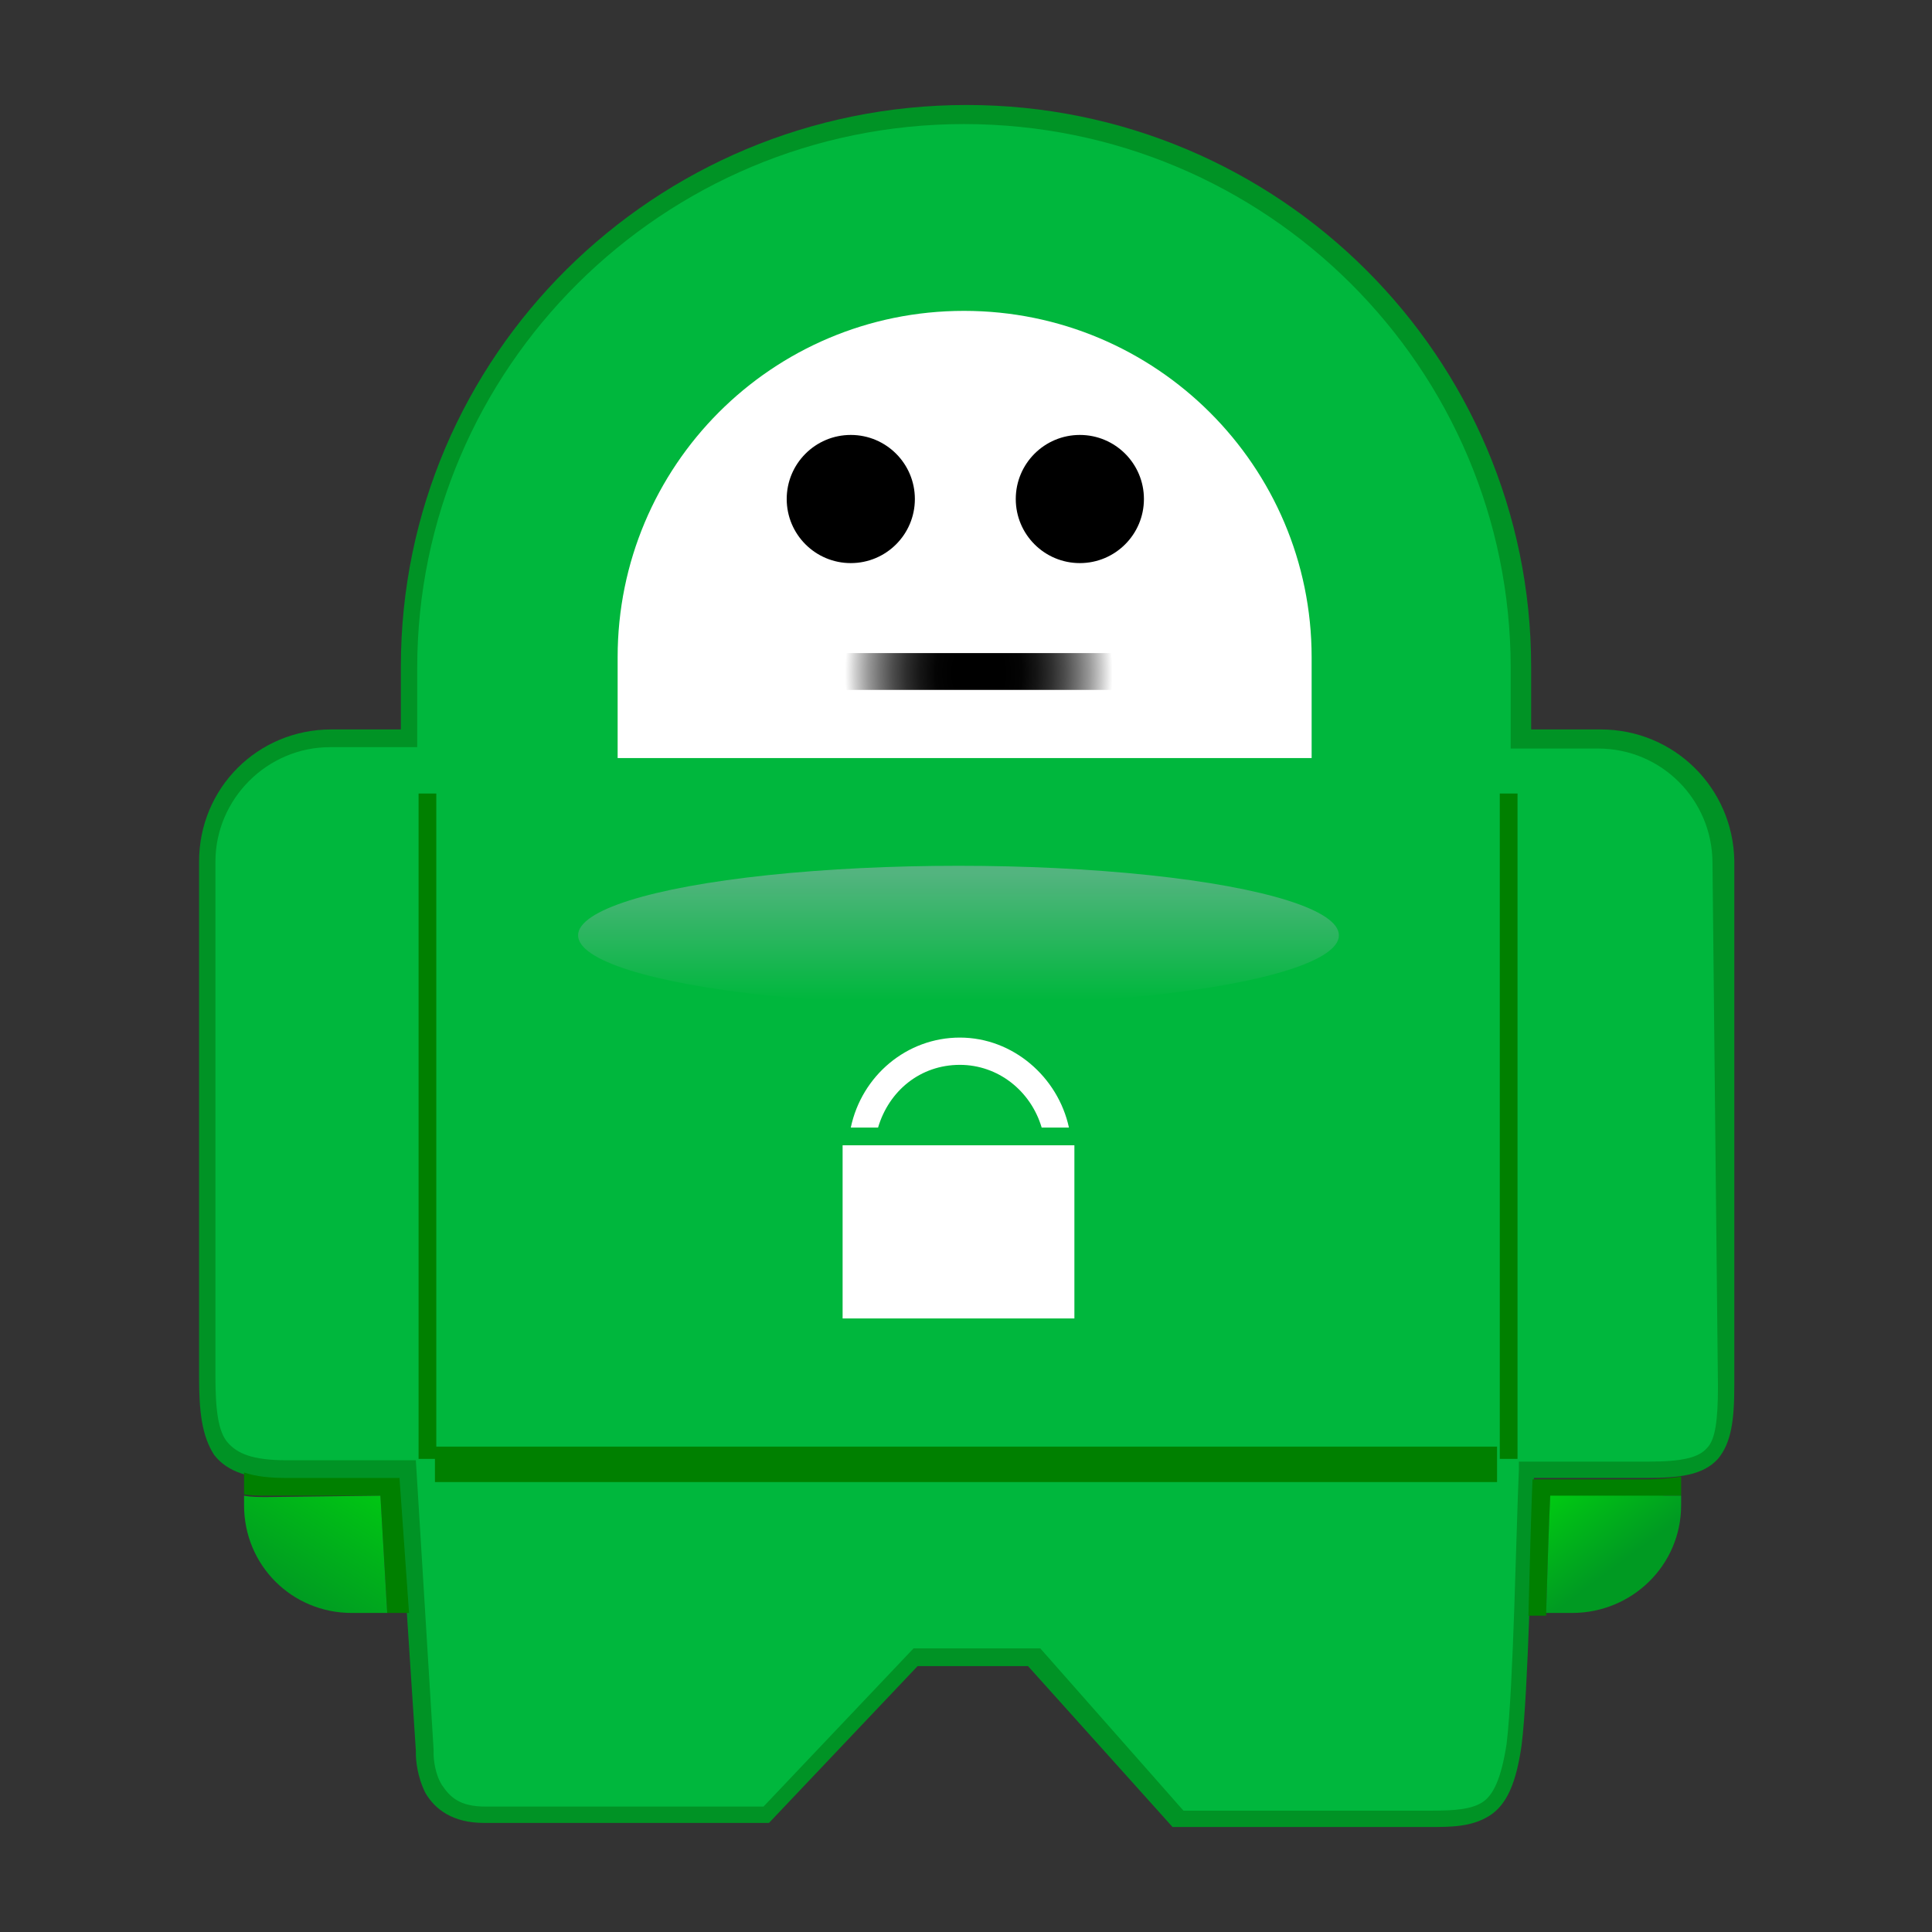
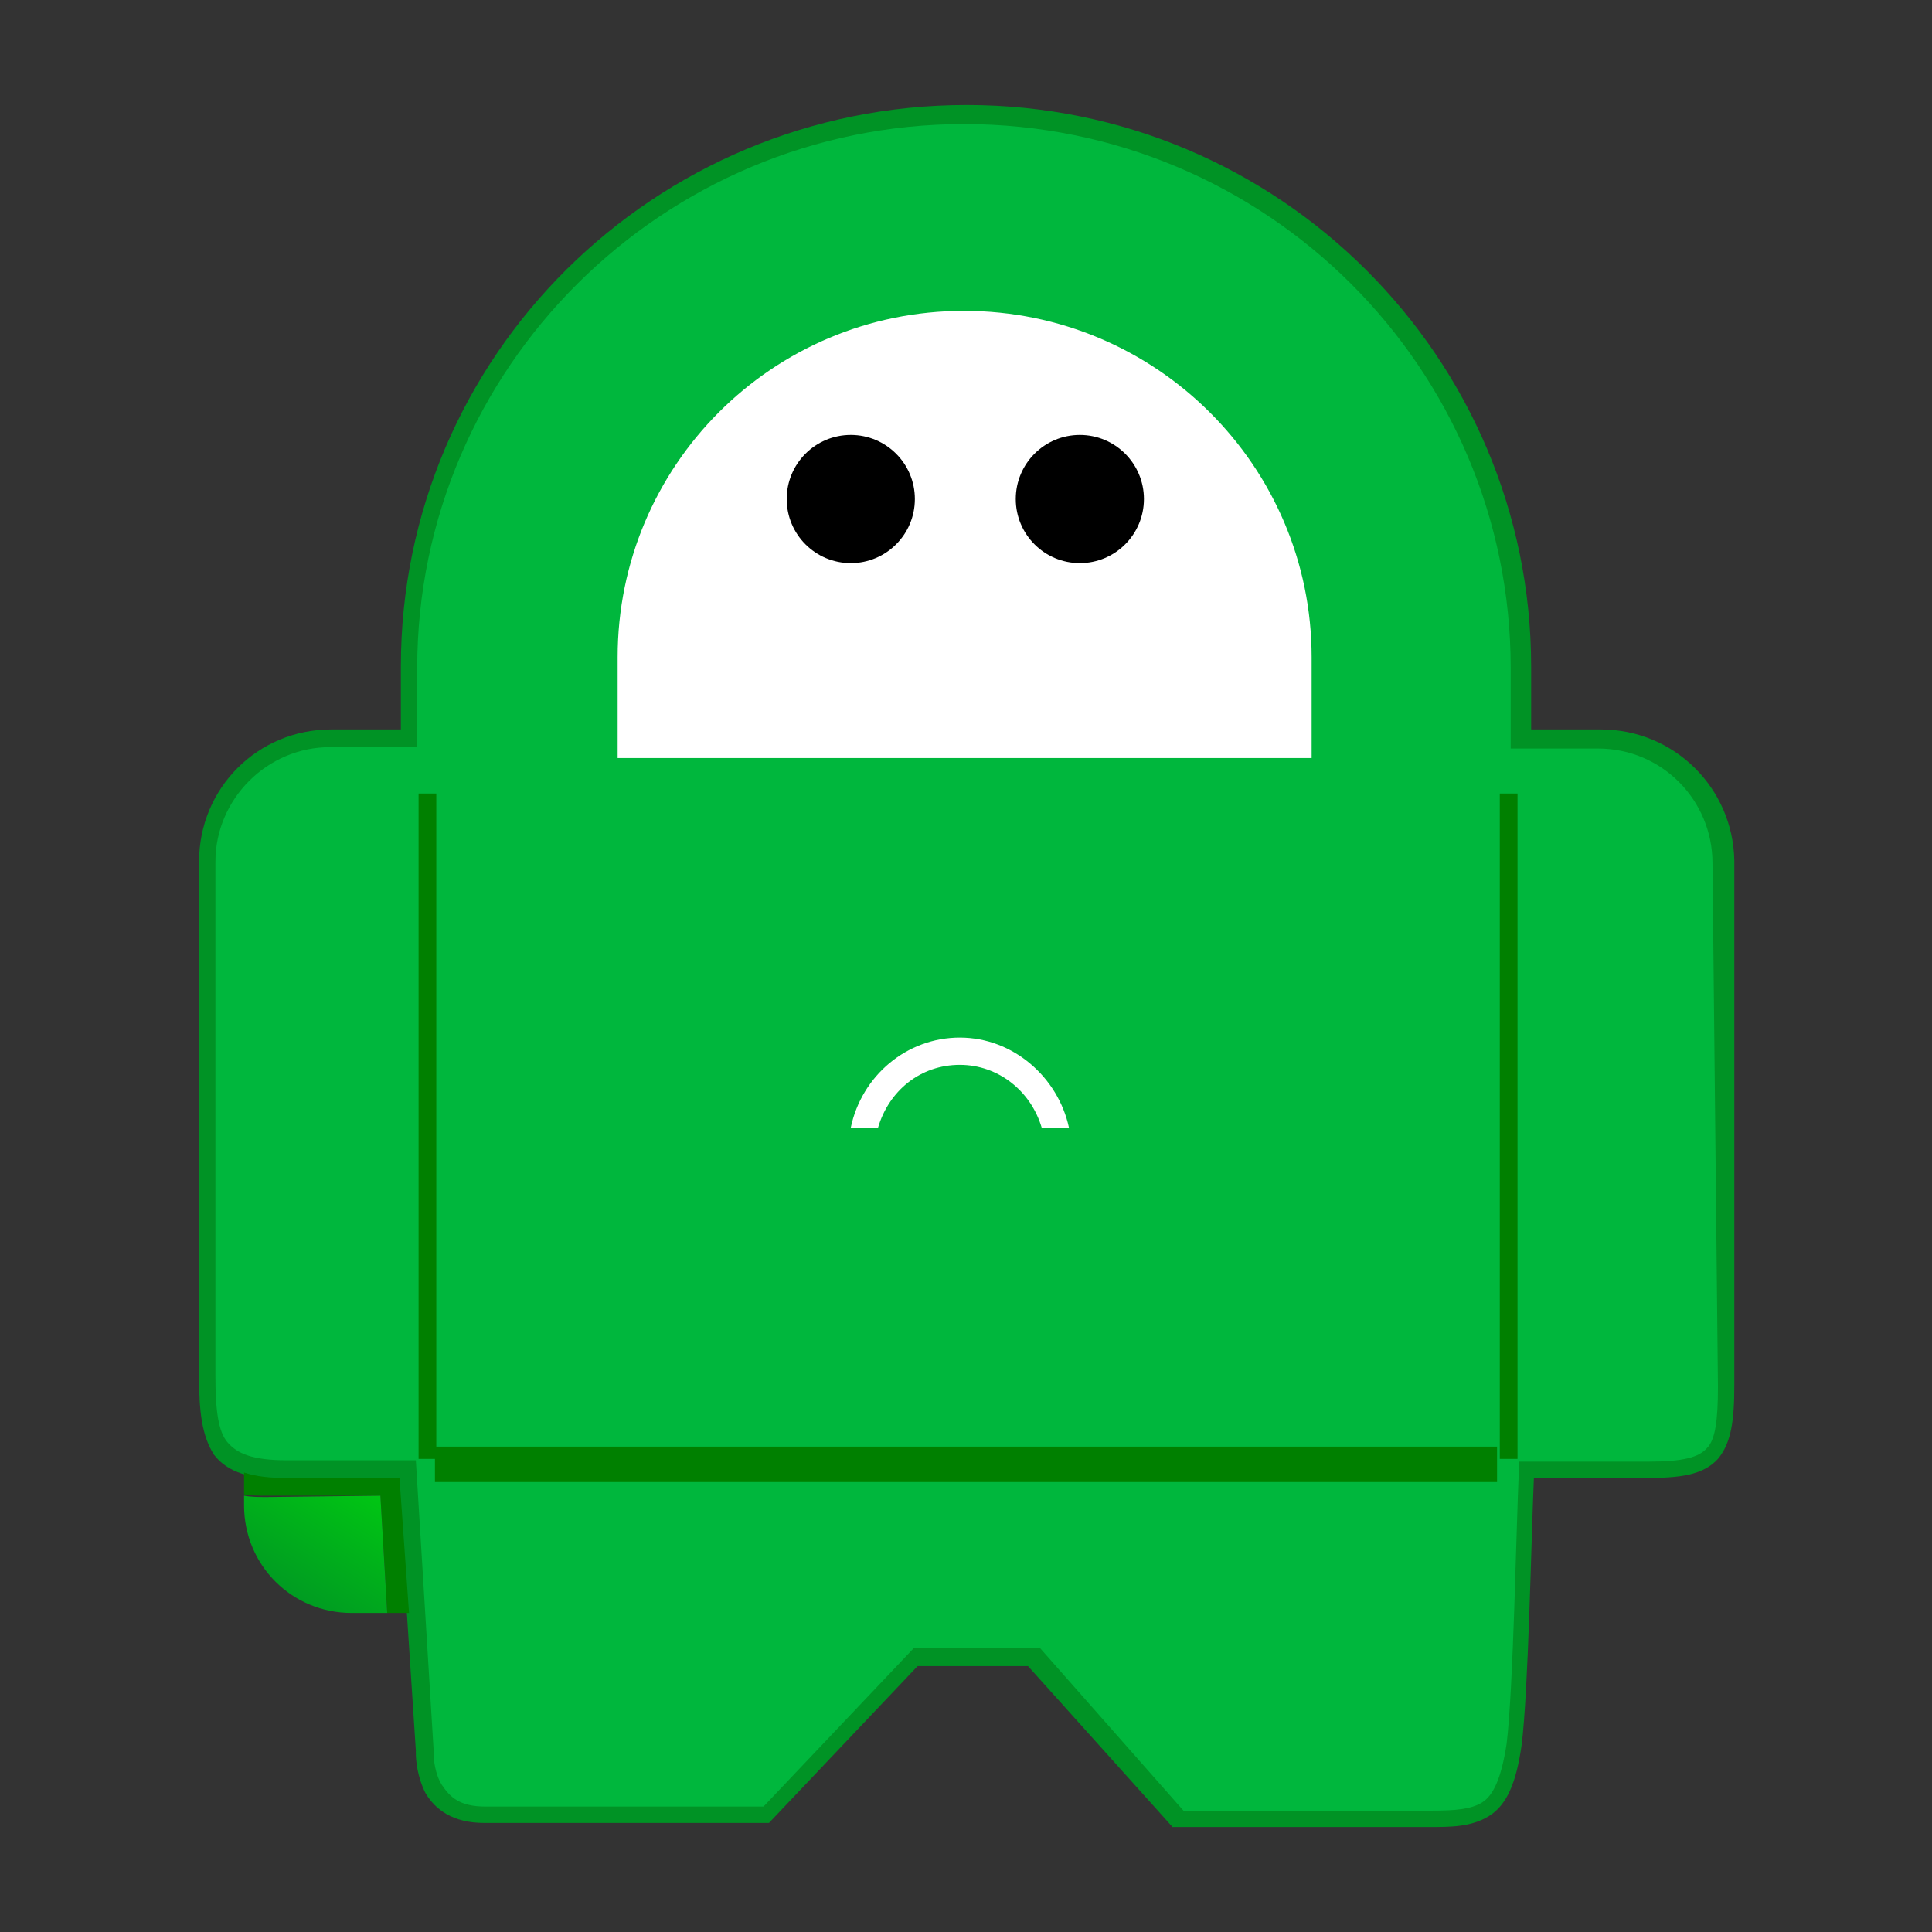
<svg xmlns="http://www.w3.org/2000/svg" version="1.1" id="Слой_1" x="0px" y="0px" viewBox="0 0 141.7 141.7" style="enable-background:new 0 0 141.7 141.7;" xml:space="preserve">
  <rect x="0" y="0" width="141.7" height="141.7" fill="#333333" stroke="none" />
  <style type="text/css">
	.st0{fill-rule:evenodd;clip-rule:evenodd;fill:#E82028;}
	.st1{fill:#178A9F;}
	.st2{fill-rule:evenodd;clip-rule:evenodd;fill:#0087FF;}
	.st3{fill:#1F191A;}
	.st4{fill:#27BC36;}
	.st5{fill:#FECC00;}
	.st6{fill:#2D2D2D;}
	.st7{fill:#009F00;}
	.st8{fill-rule:evenodd;clip-rule:evenodd;fill:#EFEFEF;}
	.st9{fill:#00C500;}
	.st10{fill:#004574;}
	.st11{fill:#00548C;}
	.st12{fill:#00C0EC;}
	.st13{fill:#EAEDEF;}
	.st14{fill:#C1C2C4;}
	.st15{fill:#5BA400;}
	.st16{fill:#75B500;}
	.st17{fill:#92C500;}
	.st18{fill:#00A6F9;}
	.st19{fill:#FFCB5B;}
	.st20{fill:#00FCC7;}
	.st21{fill:#FF5162;}
	.st22{fill:#005299;}
	.st23{fill:#FFC03B;}
	.st24{fill:#EFA31E;}
	.st25{fill:#FFD553;}
	.st26{fill:#694A24;}
	.st27{fill:#BA7B33;}
	.st28{fill:#55240C;}
	.st29{fill:#DFB587;}
	.st30{fill:#240100;}
	.st31{fill:#FFFDED;}
	.st32{fill:#5F3620;}
	.st33{fill:#009325;}
	.st34{fill:#00B73D;}
	.st35{fill:#008000;}
	.st36{fill:url(#Oval_1_);}
	.st37{fill:#FFFFFF;}
	.st38{fill:url(#SVGID_1_);}
	.st39{fill:url(#SVGID_2_);}
	.st40{fill:url(#SVGID_3_);}
	.st41{fill:#20A6F4;}
	.st42{fill:#28D8FE;}
	.st43{fill:#26AAF6;}
	.st44{fill:#00B2E7;}
	.st45{fill:#00B5EA;}
	.st46{fill-rule:evenodd;clip-rule:evenodd;fill:#08CCF7;}
	.st47{fill-rule:evenodd;clip-rule:evenodd;fill:#004552;}
	.st48{fill:#F1E9DE;}
	.st49{fill:#FF8C00;}
	.st50{fill:#48220E;}
	.st51{fill:#FF8F07;}
	.st52{fill:#492311;}
	.st53{fill:#FF8D03;}
	.st54{fill:#4A2612;}
	.st55{fill:#49230E;}
	.st56{fill:#47210C;}
	.st57{fill:#131314;}
	.st58{fill:#EEE8DD;}
	.st59{fill:#FAF8F7;}
	.st60{fill:#FDFDFC;}
	.st61{fill-rule:evenodd;clip-rule:evenodd;fill:#FF0000;}
	.st62{fill-rule:evenodd;clip-rule:evenodd;fill:#C5C6C8;}
	.st63{fill-rule:evenodd;clip-rule:evenodd;fill:#FBF100;}
	.st64{fill-rule:evenodd;clip-rule:evenodd;fill:#FB2311;}
	.st65{fill-rule:evenodd;clip-rule:evenodd;fill:#9B9DA2;}
	.st66{fill-rule:evenodd;clip-rule:evenodd;fill:#F1D100;}
	.st67{fill:#203980;}
	.st68{fill:#FE0715;}
	.st69{fill:#020203;}
	.st70{clip-path:url(#SVGID_5_);fill:none;stroke:#00224F;stroke-width:6;stroke-miterlimit:10;}
	.st71{fill-rule:evenodd;clip-rule:evenodd;fill:#00224F;}
	.st72{fill-rule:evenodd;clip-rule:evenodd;fill:#C98123;}
	.st73{fill-rule:evenodd;clip-rule:evenodd;fill:#FFCF93;}
	.st74{fill-rule:evenodd;clip-rule:evenodd;fill:#FFDC00;}
	.st75{clip-path:url(#SVGID_7_);fill:#00202E;}
	.st76{clip-path:url(#SVGID_7_);fill:#00224F;}
	.st77{fill:#00224F;}
	.st78{clip-path:url(#SVGID_9_);fill:#00224F;}
	.st79{clip-path:url(#SVGID_11_);fill:#00224F;}
	.st80{clip-path:url(#SVGID_13_);fill:#00224F;}
	.st81{fill:#6DC72E;}
	.st82{fill:#05699F;}
	.st83{fill:#018CF8;}
	.st84{fill:url(#SVGID_14_);}
	.st85{fill:url(#SVGID_15_);}
	.st86{fill:#79AD42;}
	.st87{fill:url(#SVGID_16_);}
	.st88{fill:#2A2E29;}
	.st89{fill-rule:evenodd;clip-rule:evenodd;fill:#008AD1;}
	.st90{fill:#008AD1;}
	.st91{fill:#CCF7FE;}
	.st92{fill:#0099D9;}
	.st93{fill:#99EEFD;}
	.st94{fill:#00A8E2;}
	.st95{fill:#7AE9FD;}
	.st96{fill:#00B1E7;}
	.st97{fill:url(#SVGID_17_);}
	.st98{fill:#1D1614;}
	.st99{fill:#F3B43A;}
	.st100{clip-path:url(#SVGID_19_);fill:#00AAFF;}
	.st101{clip-path:url(#SVGID_21_);fill:#FFFFFF;}
	.st102{fill:#010308;}
	.st103{fill:#FDFDFD;}
	.st104{fill:#A7A7A7;}
	.st105{fill:#92E801;}
	.st106{fill:#FAFBFB;}
</style>
  <g id="Page-1">
    <g id="pia-robot">
      <path id="Shape" class="st33" d="M117.4,53.5L117.4,53.5l-5.1,0v-4.6c0-22.7-18.5-41.2-41.4-41.2C48,7.7,29.4,26.1,29.4,48.9v4.6    h-5.1c-5.4,0-9.7,4.3-9.7,9.7v37.8c0,2.5,0.2,4.3,1.1,5.7c1,1.3,2.7,1.8,5.3,1.8h8.2l1.3,19.9c0,0,0,0.1,0,0.2    c0,0.5,0.1,1.7,0.7,2.9c0.7,1.2,2,2.2,4.3,2.2h20.9l10.9-11.5h8.1L86,134h0.3c0,0,3.8,0,8,0c4.2,0,8.8,0,10.5,0h0    c1.6,0,3.1,0,4.4-0.8c1.3-0.8,2-2.4,2.4-5.2c0.5-4,0.7-15,0.9-19.6h8.2c2.5,0,4.2-0.2,5.3-1.4c1-1.2,1.2-2.9,1.2-5.4V63.1    C127.1,57.8,122.8,53.5,117.4,53.5z" />
      <path class="st34" d="M126,101.7c0,2.5-0.2,3.9-0.8,4.5c-0.6,0.7-1.8,1-4.3,1h-9.5l0,0.6c-0.2,4.4-0.4,16-0.9,20.1    c-0.4,2.6-1,3.8-1.8,4.3c-0.8,0.5-2,0.6-3.7,0.6h0c-3,0-16.1,0-18.2,0l-10.5-11.9h-9.3L56,132.5H35.6c-1.9,0-2.6-0.7-3.2-1.6    c-0.5-0.8-0.6-1.9-0.6-2.3c0-0.1,0-0.2,0-0.2l0-0.1l-1.3-21.2h-9.5c-2.5,0-3.6-0.5-4.3-1.3c-0.7-0.8-0.9-2.4-0.9-4.9V63.2    c0-4.6,3.8-8.4,8.4-8.4h6.4V49c0-22,18-39.9,40.1-39.9c22.2,0,40.1,17.9,40.1,39.9v5.9h6.4c4.7,0,8.4,3.8,8.4,8.4L126,101.7    L126,101.7z" />
      <rect id="Rectangle-path" x="31.9" y="106.1" class="st35" width="77.9" height="2.6" />
      <polygon class="st35" points="30.7,107 30.7,58.2 32,58.2 32,107   " />
      <polygon class="st35" points="110,107 110,58.2 111.3,58.2 111.3,107   " />
      <linearGradient id="Oval_1_" gradientUnits="userSpaceOnUse" x1="-79.567" y1="725.816" x2="-79.567" y2="726.041" gradientTransform="matrix(226.345 0 0 -41.154 18079.852 29943.68)">
        <stop offset="0" style="stop-color:#00B73D" />
        <stop offset="1" style="stop-color:#53B47F" />
      </linearGradient>
-       <ellipse id="Oval" class="st36" cx="70.3" cy="68.6" rx="27.9" ry="5.1" />
      <path class="st37" d="M96.2,55.6v-7.4c0-14-11.4-25.4-25.5-25.4S45.3,34.2,45.3,48.2v7.4H96.2z" />
      <radialGradient id="SVGID_1_" cx="-80.169" cy="714.055" r="0.116" gradientTransform="matrix(84.531 0 0 -109.39 6848.55 78159.805)" gradientUnits="userSpaceOnUse">
        <stop offset="0" style="stop-color:#000000" />
        <stop offset="0.19" style="stop-color:#000000" />
        <stop offset="0.324" style="stop-color:#040404" />
        <stop offset="0.44" style="stop-color:#161616" />
        <stop offset="0.546" style="stop-color:#2E2E2E" />
        <stop offset="0.646" style="stop-color:#4D4D4D" />
        <stop offset="0.74" style="stop-color:#727272" />
        <stop offset="0.831" style="stop-color:#9A9A9A" />
        <stop offset="0.916" style="stop-color:#C9C9C9" />
        <stop offset="0.999" style="stop-color:#FDFDFD" />
        <stop offset="1" style="stop-color:#FFFFFF" />
      </radialGradient>
-       <rect x="60.1" y="47.9" class="st38" width="22.7" height="2.7" />
      <circle cx="62.4" cy="36.6" r="4.7" />
      <circle cx="79.2" cy="36.6" r="4.7" />
-       <rect x="61.8" y="84" class="st37" width="17" height="12.7" />
      <path class="st37" d="M64.4,82.7c0.8-2.7,3.1-4.6,6-4.6c2.8,0,5.2,1.9,6,4.6h2c-0.8-3.7-4.1-6.6-8-6.6c-3.9,0-7.2,2.8-8,6.6H64.4z    " />
-       <path class="st35" d="M122,109.7c0.5,0,0.9,0,1.3,0v-1.4c-0.7,0.1-1.6,0.2-2.6,0.2h-8.3c-0.1,2.3-0.2,6.2-0.3,10h1.3    c0.1-3.4,0.2-6.6,0.3-8.7H122z" />
      <linearGradient id="SVGID_2_" gradientUnits="userSpaceOnUse" x1="-85.047" y1="733.296" x2="-84.787" y2="732.989" gradientTransform="matrix(39.943 0 0 -35.102 3505.676 25843.815)">
        <stop offset="0" style="stop-color:#00FF00" />
        <stop offset="1" style="stop-color:#009A22" />
      </linearGradient>
-       <path class="st39" d="M123.3,110.4v-0.7c-0.4,0-0.8,0-1.3,0h-8.3c-0.1,2-0.2,5.3-0.3,8.6h1.9C119.7,118.3,123.3,114.8,123.3,110.4    z" />
-       <path class="st35" d="M29.3,108.4h-8.2c-1.3,0-2.3-0.1-3.2-0.4v1.6c0.5,0.1,1.1,0.1,1.7,0.1l8.3,0l0.5,8.6H30L29.3,108.4z" />
+       <path class="st35" d="M29.3,108.4h-8.2c-1.3,0-2.3-0.1-3.2-0.4v1.6c0.5,0.1,1.1,0.1,1.7,0.1l8.3,0l0.5,8.6H30L29.3,108.4" />
      <linearGradient id="SVGID_3_" gradientUnits="userSpaceOnUse" x1="-77.313" y1="733.418" x2="-77.683" y2="732.923" gradientTransform="matrix(42.364 0 0 -35.102 3311.366 25843.815)">
        <stop offset="0" style="stop-color:#00FF00" />
        <stop offset="1" style="stop-color:#009A22" />
      </linearGradient>
      <path class="st40" d="M19.6,109.8c-0.6,0-1.2,0-1.7-0.1v0.7c0,4.4,3.5,7.9,7.9,7.9h2.6l-0.5-8.6L19.6,109.8z" />
    </g>
  </g>
</svg>